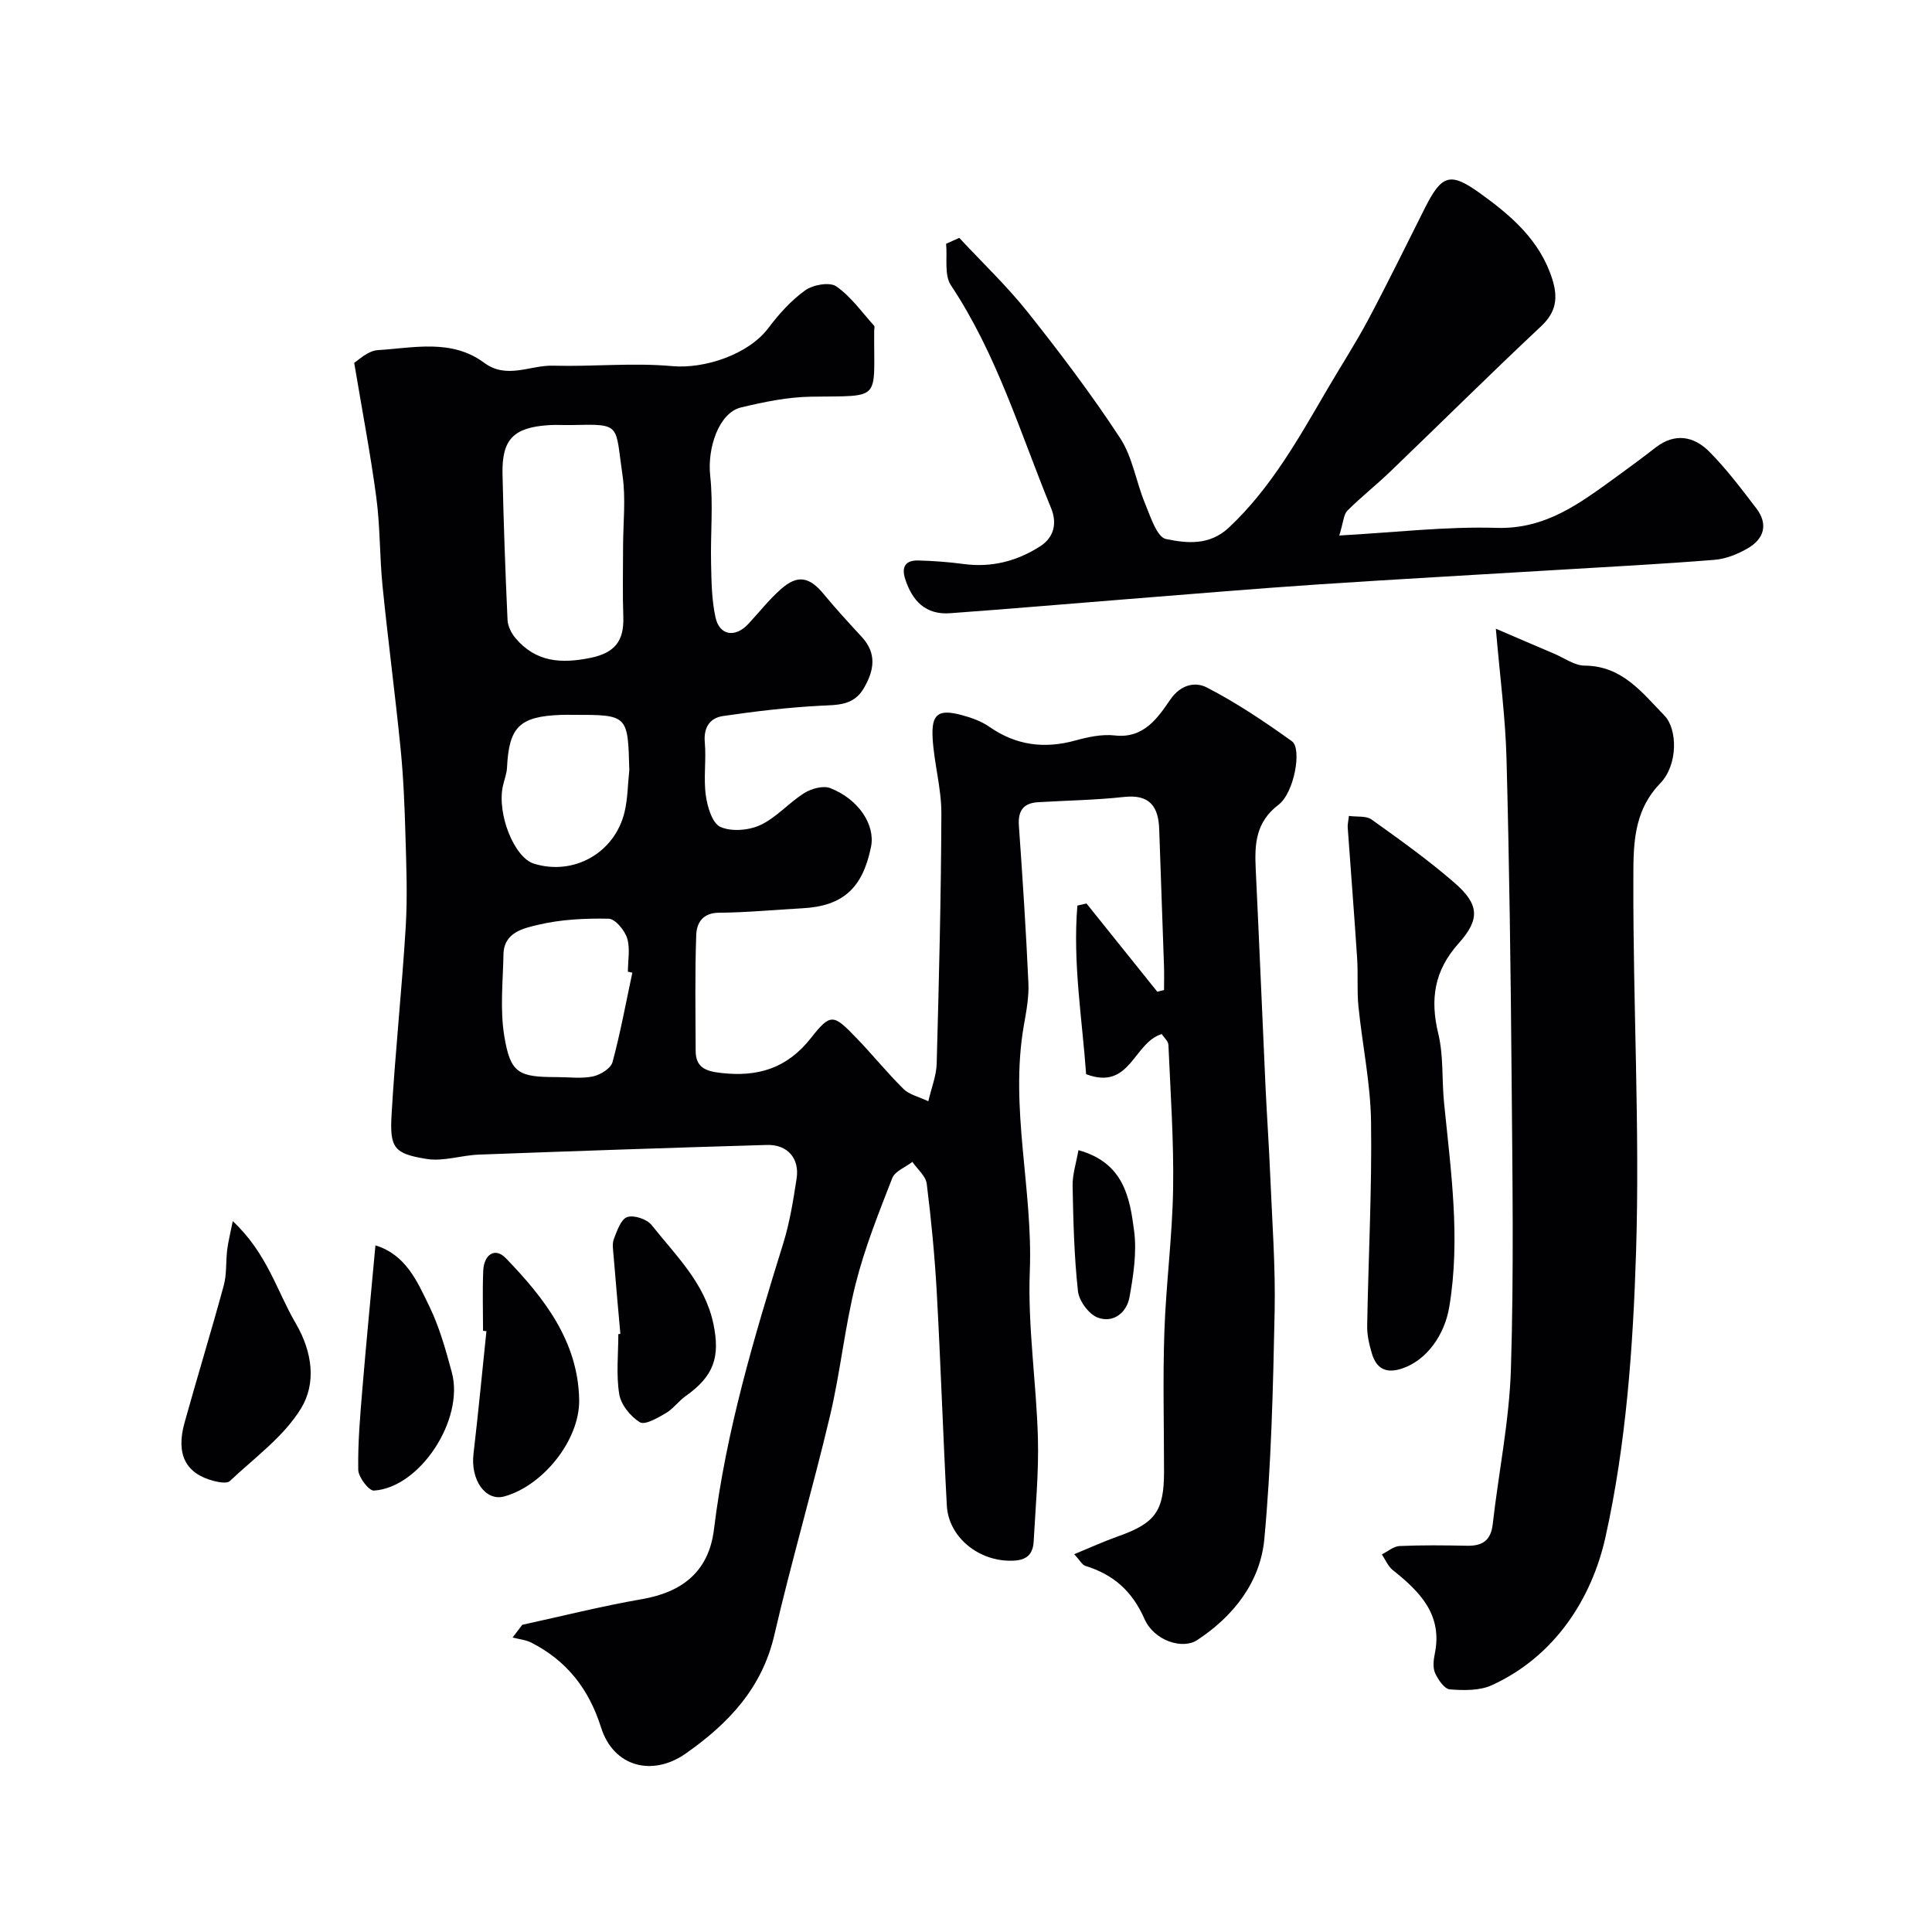
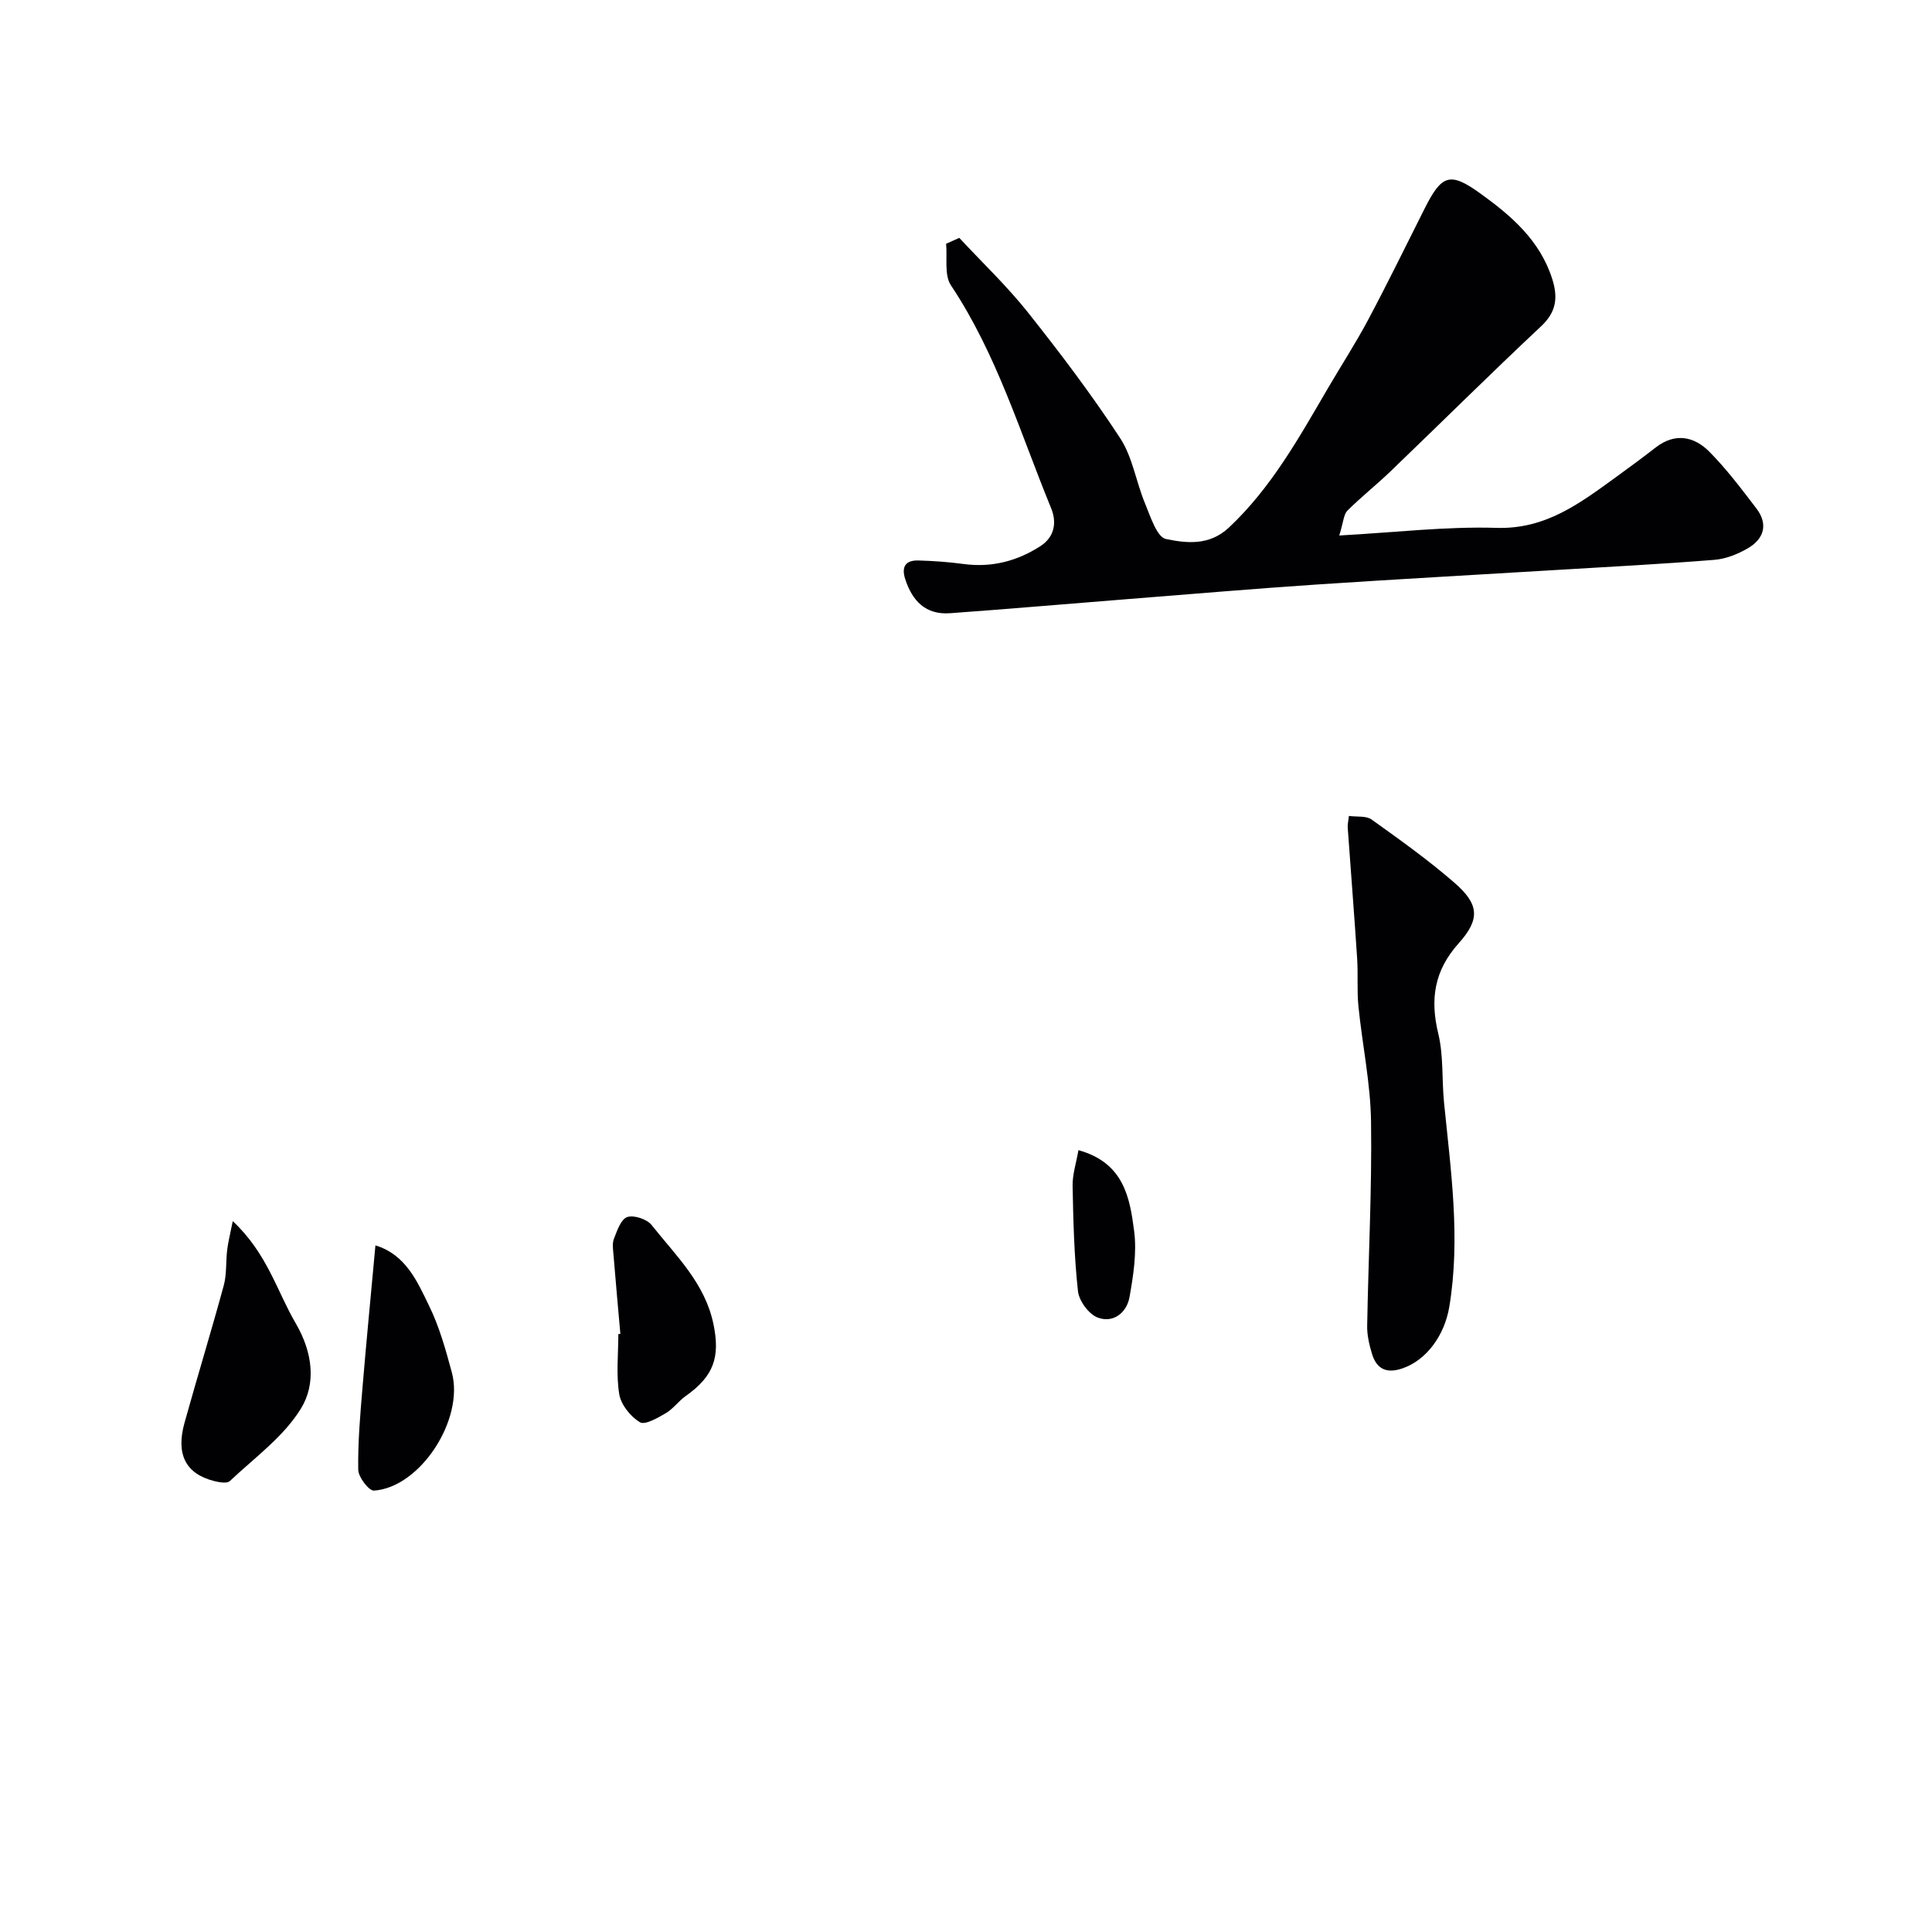
<svg xmlns="http://www.w3.org/2000/svg" enable-background="new 0 0 400 400" viewBox="0 0 400 400">
  <g fill="#010103">
-     <path d="m108.13 336.4c8.25-1.8 16.45-3.87 24.76-5.31 8.33-1.44 13.86-5.68 14.93-14.46 2.49-20.35 8.32-39.81 14.36-59.26 1.34-4.33 2.06-8.88 2.75-13.37.64-4.18-1.89-7.08-6.18-6.95-19.87.58-39.73 1.26-59.6 2-3.62.13-7.35 1.46-10.81.9-6.75-1.08-7.67-2.26-7.27-9.17.75-12.98 2.14-25.91 2.93-38.89.38-6.33.13-12.71-.06-19.06-.17-5.94-.41-11.89-1-17.8-1.12-11.25-2.61-22.46-3.74-33.71-.61-6.07-.48-12.22-1.28-18.26-1.19-8.96-2.9-17.86-4.59-27.95.78-.44 2.78-2.49 4.9-2.62 7.44-.46 15.26-2.38 22.01 2.62 4.7 3.48 9.5.47 14.23.6 8.23.23 16.52-.65 24.69.09 6.69.61 15.79-2.39 19.93-7.89 2.18-2.9 4.7-5.71 7.62-7.8 1.61-1.16 5.06-1.77 6.43-.82 3.04 2.1 5.29 5.34 7.83 8.14.17.18.03.65.02.98-.11 14.78 1.77 13.5-13.07 13.72-4.85.07-9.76 1.09-14.51 2.23-4.55 1.09-7 8.36-6.37 14.14.65 5.98.04 12.09.18 18.13.08 3.75.12 7.57.92 11.2.83 3.78 4.1 4.25 6.79 1.35 2.25-2.42 4.31-5.06 6.78-7.23 3.44-3.04 5.89-2.52 8.84 1.06 2.51 3.05 5.2 5.96 7.88 8.87 3.18 3.46 2.54 6.99.39 10.65-2.12 3.6-5.48 3.4-9.07 3.59-6.71.36-13.42 1.15-20.07 2.13-2.67.39-4.04 2.32-3.76 5.44.33 3.64-.29 7.37.21 10.97.32 2.37 1.34 5.8 3.03 6.55 2.31 1.02 5.91.72 8.3-.41 3.32-1.56 5.9-4.63 9.07-6.61 1.47-.92 3.9-1.59 5.36-1.02 5.92 2.31 9.35 7.64 8.45 12.14-1.74 8.61-5.85 12.29-14.21 12.74-5.76.31-11.52.88-17.28.92-3.39.02-4.61 2.15-4.7 4.58-.29 8.01-.15 16.03-.12 24.05.01 3.42 2.11 4.19 5.2 4.54 7.61.88 13.69-.89 18.69-7.26 4.09-5.21 4.66-4.88 9.4.03 3.33 3.44 6.34 7.19 9.74 10.55 1.18 1.17 3.11 1.58 5.14 2.55.65-2.82 1.66-5.29 1.73-7.78.47-17.26.91-34.53.97-51.79.02-5.2-1.51-10.38-1.81-15.6-.29-5.07 1.18-6.09 6.06-4.78 1.99.53 4.05 1.27 5.72 2.44 5.51 3.83 11.34 4.57 17.74 2.82 2.65-.73 5.55-1.36 8.23-1.05 6.01.68 8.92-3.74 11.43-7.39 2.32-3.38 5.4-3.67 7.56-2.56 6.17 3.18 12 7.09 17.65 11.15 2.11 1.51.5 10.65-2.78 13.15-4.73 3.6-4.96 8.14-4.72 13.23.72 15.02 1.34 30.05 2.03 45.08.28 6.1.72 12.2.97 18.3.39 9.43 1.11 18.87.92 28.3-.32 15.71-.68 31.45-2.13 47.08-.82 8.91-6.35 16-13.93 20.97-2.99 1.96-8.87.16-10.88-4.38-2.58-5.83-6.44-9.2-12.24-11-.68-.21-1.14-1.15-2.31-2.42 3.26-1.34 6.11-2.65 9.05-3.69 7.71-2.72 9.54-5.2 9.54-13.37 0-9.66-.26-19.34.07-28.99.34-9.87 1.65-19.72 1.81-29.59.16-9.92-.54-19.86-.97-29.79-.03-.79-.93-1.54-1.38-2.26-5.9 1.79-6.48 11.78-15.66 8.31-.8-11.31-2.8-23.06-1.81-34.91.63-.14 1.26-.29 1.89-.43 4.88 6.09 9.77 12.17 14.65 18.26.47-.11.94-.22 1.4-.34 0-1.68.05-3.36-.01-5.04-.32-9.43-.67-18.85-.99-28.28-.16-4.71-2-7.24-7.29-6.66-5.9.65-11.86.73-17.79 1.09-3.05.18-4.19 1.78-3.97 4.87.77 10.86 1.48 21.73 1.97 32.6.13 2.91-.44 5.88-.95 8.78-2.96 17.02 1.91 33.84 1.24 50.86-.45 11.49 1.37 23.05 1.68 34.6.19 7.1-.5 14.24-.88 21.35-.18 3.42-2.32 4.09-5.4 3.97-6.48-.26-12.24-5.12-12.58-11.42-.79-14.68-1.27-29.39-2.08-44.07-.42-7.53-1.14-15.06-2.08-22.55-.2-1.61-1.94-3.02-2.97-4.52-1.43 1.1-3.61 1.92-4.17 3.36-2.81 7.21-5.71 14.46-7.59 21.94-2.26 8.99-3.16 18.31-5.31 27.33-3.6 15.18-8 30.16-11.52 45.36-2.56 11.03-9.56 18.34-18.32 24.49-6.93 4.87-14.97 2.77-17.54-5.36-2.54-8.03-7.08-13.8-14.4-17.57-1.18-.61-2.6-.73-3.92-1.08.68-.91 1.34-1.77 2-2.63zm20.87-223.08c0-4.99.6-10.06-.12-14.94-1.55-10.53-.1-10.63-10.42-10.38-1.66.04-3.33-.09-4.98.03-7.19.5-9.59 2.96-9.44 10.1.22 10.08.58 20.15 1.04 30.22.06 1.31.81 2.8 1.69 3.82 4.19 4.92 9.41 5.28 15.5 4.03 5.09-1.05 6.93-3.56 6.78-8.41-.17-4.83-.05-9.65-.05-14.47zm1.92 88.06c-.31-.07-.62-.13-.92-.2 0-2.33.5-4.82-.16-6.94-.52-1.65-2.46-4-3.82-4.03-4.89-.1-9.91.14-14.64 1.27-2.95.7-7.05 1.54-7.14 6.08-.11 5.64-.74 11.4.16 16.9 1.27 7.76 2.91 8.54 10.88 8.54 2.5 0 5.07.36 7.46-.13 1.54-.32 3.71-1.65 4.07-2.95 1.65-6.1 2.78-12.34 4.11-18.54zm-.63-41.95c-.29-11.44-.29-11.44-11.66-11.43-.83 0-1.66-.03-2.49.01-8.59.32-10.76 2.48-11.17 10.92-.06 1.27-.57 2.52-.85 3.79-1.27 5.81 2.35 14.85 6.44 16.1 8.19 2.52 16.65-2.17 18.73-10.62.69-2.84.68-5.84 1-8.77z" />
-     <path d="m309.7 130.17c4.74 2.03 8.4 3.62 12.07 5.17 2.1.89 4.21 2.46 6.32 2.47 7.78.05 11.9 5.6 16.53 10.36 2.68 2.75 2.84 10.15-.88 14-5.78 5.97-5.55 13.29-5.57 20.23-.08 25.59 1.36 51.22.56 76.78-.62 19.8-2.06 39.89-6.35 59.13-2.79 12.52-10.38 24.61-23.53 30.6-2.53 1.15-5.8 1.08-8.67.86-1.13-.09-2.42-1.99-3.04-3.34-.51-1.11-.36-2.67-.1-3.94 1.72-8.15-3.05-12.94-8.68-17.42-.99-.79-1.52-2.15-2.26-3.25 1.22-.6 2.42-1.67 3.66-1.73 4.66-.21 9.33-.15 13.99-.06 3.15.06 4.91-1.07 5.3-4.45 1.22-10.73 3.44-21.42 3.77-32.16.62-20.14.31-40.32.14-60.48-.18-21.93-.47-43.87-1.05-65.79-.22-8.53-1.36-17.03-2.21-26.98z" />
    <path d="m198.61 49.25c4.75 5.11 9.85 9.95 14.18 15.39 6.7 8.43 13.22 17.06 19.12 26.06 2.58 3.94 3.3 9.07 5.16 13.54 1.12 2.7 2.45 6.97 4.34 7.36 4.24.87 8.96 1.43 13.03-2.38 8.78-8.25 14.48-18.56 20.44-28.75 2.79-4.78 5.82-9.44 8.42-14.33 4.04-7.6 7.82-15.34 11.69-23.03 3.51-6.97 5.23-7.56 11.45-3.09 6.44 4.63 12.41 9.75 14.94 17.76 1.2 3.8.87 6.78-2.29 9.75-10.54 9.88-20.79 20.06-31.21 30.07-2.9 2.79-6.08 5.29-8.92 8.13-.78.78-.8 2.32-1.68 5.14 11.53-.63 22.08-1.9 32.58-1.58 10.2.31 17.27-5.13 24.69-10.49 2.78-2.01 5.54-4.06 8.25-6.16 3.98-3.08 7.92-2.32 11.09.87 3.57 3.6 6.65 7.7 9.74 11.74 2.53 3.32 1.58 6.35-1.83 8.31-2.07 1.19-4.52 2.17-6.87 2.35-10.85.87-21.73 1.44-32.59 2.09-16.63 1.01-33.27 1.92-49.9 3.03-12.96.87-25.91 1.98-38.86 3-12.29.97-24.58 2.04-36.88 2.93-5.03.37-7.82-2.52-9.29-7.08-.85-2.64.17-3.91 2.74-3.84 3.12.09 6.25.31 9.34.73 5.79.78 11.07-.58 15.89-3.68 2.92-1.88 3.48-4.87 2.24-7.88-6.4-15.6-11.24-31.88-20.74-46.14-1.42-2.14-.72-5.69-1-8.6.89-.41 1.81-.82 2.73-1.22z" />
    <path d="m279.28 168.93c1.68.23 3.57-.06 4.69.74 5.84 4.18 11.72 8.37 17.13 13.07 5.16 4.47 5.4 7.55.87 12.6-5.03 5.62-5.92 11.54-4.19 18.67 1.11 4.58.72 9.5 1.19 14.24 1.4 14.08 3.45 28.12 1.09 42.32-.98 5.88-4.7 11.02-9.67 12.73-3.36 1.16-5.4.13-6.36-3.08-.55-1.85-1.01-3.83-.97-5.74.24-14.09 1-28.17.8-42.25-.11-7.97-1.81-15.91-2.61-23.88-.33-3.29-.05-6.64-.27-9.95-.59-9.02-1.31-18.04-1.95-27.06-.05-.61.12-1.27.25-2.41z" />
    <path d="m48.19 252.82c7.14 6.69 9.13 14.48 13.03 21.15 3.56 6.09 4.23 12.5 1.11 17.62-3.57 5.85-9.62 10.21-14.75 15.05-.59.55-2.24.25-3.3-.02-5.82-1.5-7.9-5.49-6.08-12.04 2.64-9.5 5.54-18.93 8.13-28.45.63-2.33.41-4.88.7-7.31.19-1.62.61-3.21 1.16-6z" />
-     <path d="m100.01 275.53c0-4.15-.14-8.31.04-12.46.14-3.2 2.34-4.99 4.7-2.55 7.9 8.18 14.92 17.15 15.16 29.24.17 8.42-7.56 17.89-15.51 20.06-3.89 1.06-7-3.41-6.37-8.8.99-8.46 1.8-16.95 2.68-25.42-.23-.02-.47-.05-.7-.07z" />
    <path d="m77.73 257.84c6.33 1.94 8.67 7.51 11.13 12.56 2.11 4.32 3.43 9.08 4.69 13.75 2.62 9.76-6.59 23.85-16.13 24.46-1.04.07-3.22-2.78-3.25-4.3-.09-5.58.39-11.19.86-16.77.8-9.66 1.75-19.31 2.7-29.7z" />
    <path d="m128.44 276.17c-.48-5.41-.97-10.82-1.41-16.23-.09-1.16-.32-2.45.08-3.47.65-1.67 1.45-4.05 2.75-4.49 1.38-.47 4.08.43 5.05 1.65 5.01 6.33 11.04 12.02 12.8 20.5 1.41 6.81.11 10.77-5.75 14.91-1.47 1.04-2.58 2.64-4.11 3.54-1.68.98-4.32 2.52-5.37 1.88-1.94-1.18-3.91-3.62-4.27-5.8-.67-4.05-.19-8.29-.19-12.45.13-.02.27-.03.42-.04z" />
    <path d="m223.28 238.13c9.41 2.6 10.64 9.85 11.53 16.74.58 4.46-.16 9.2-.96 13.69-.58 3.23-3.36 5.44-6.58 4.23-1.85-.7-3.87-3.45-4.09-5.47-.79-7.22-.97-14.53-1.11-21.81-.04-2.34.74-4.68 1.21-7.38z" />
  </g>
</svg>